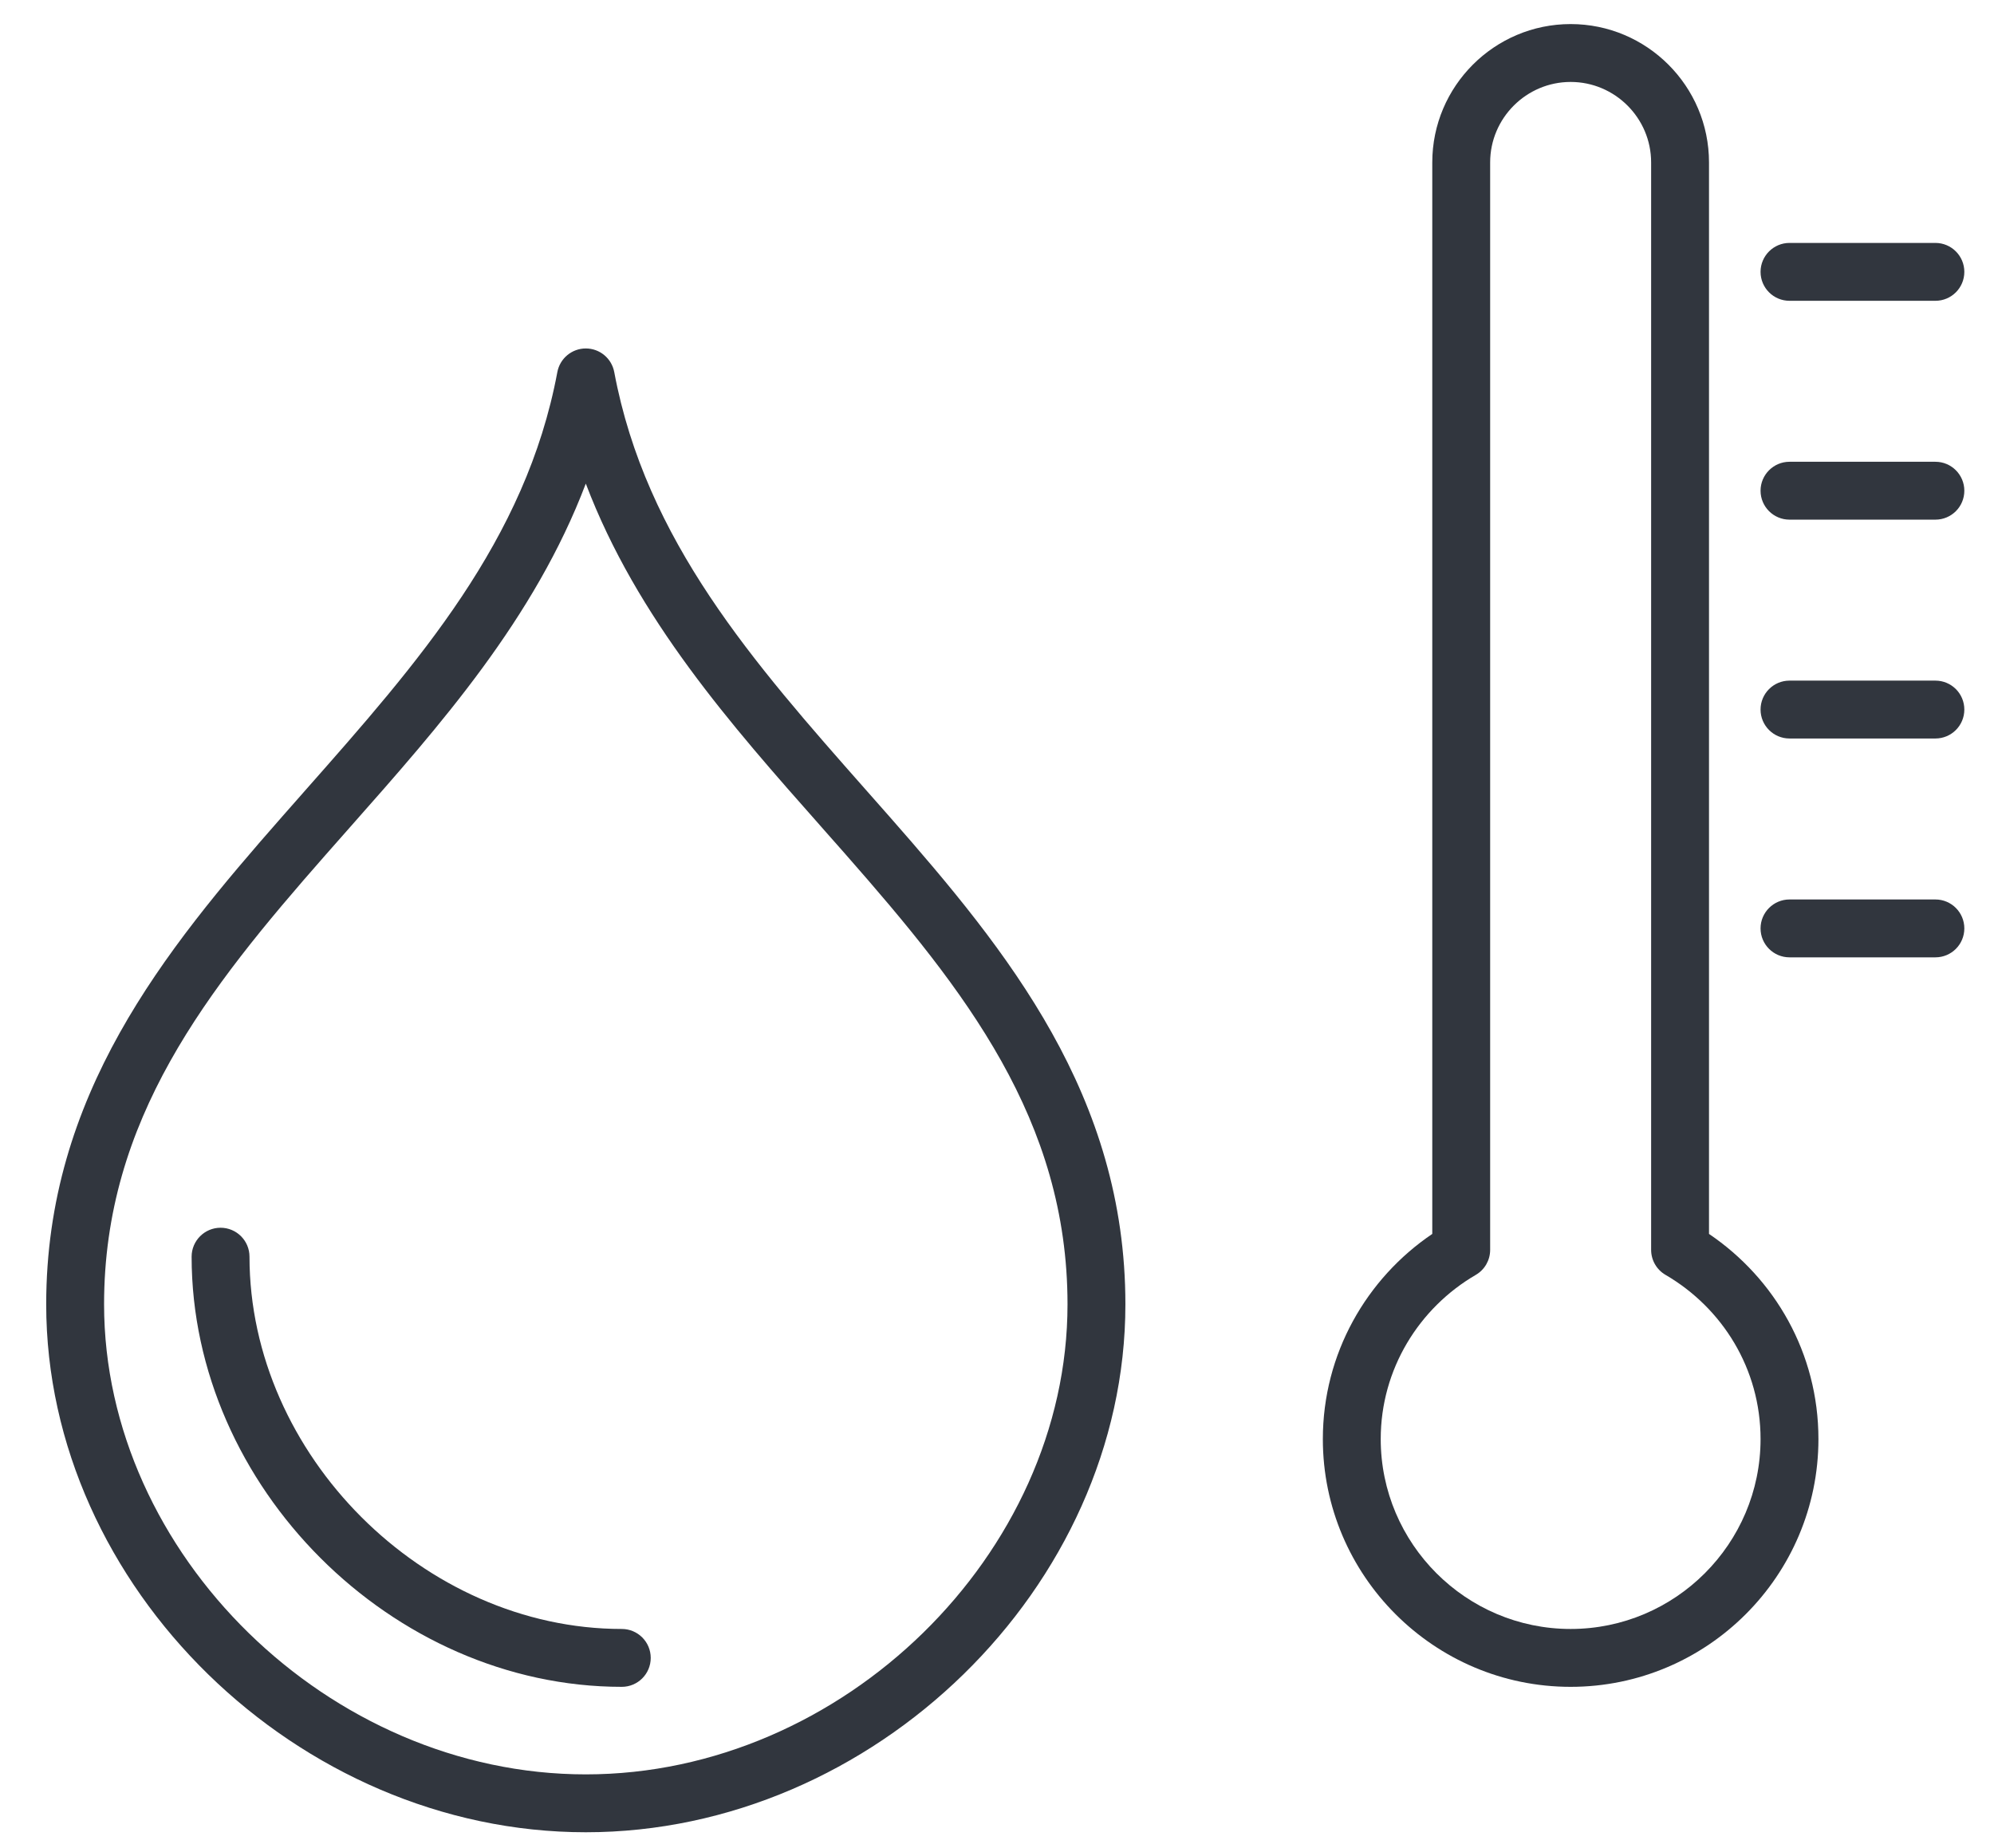
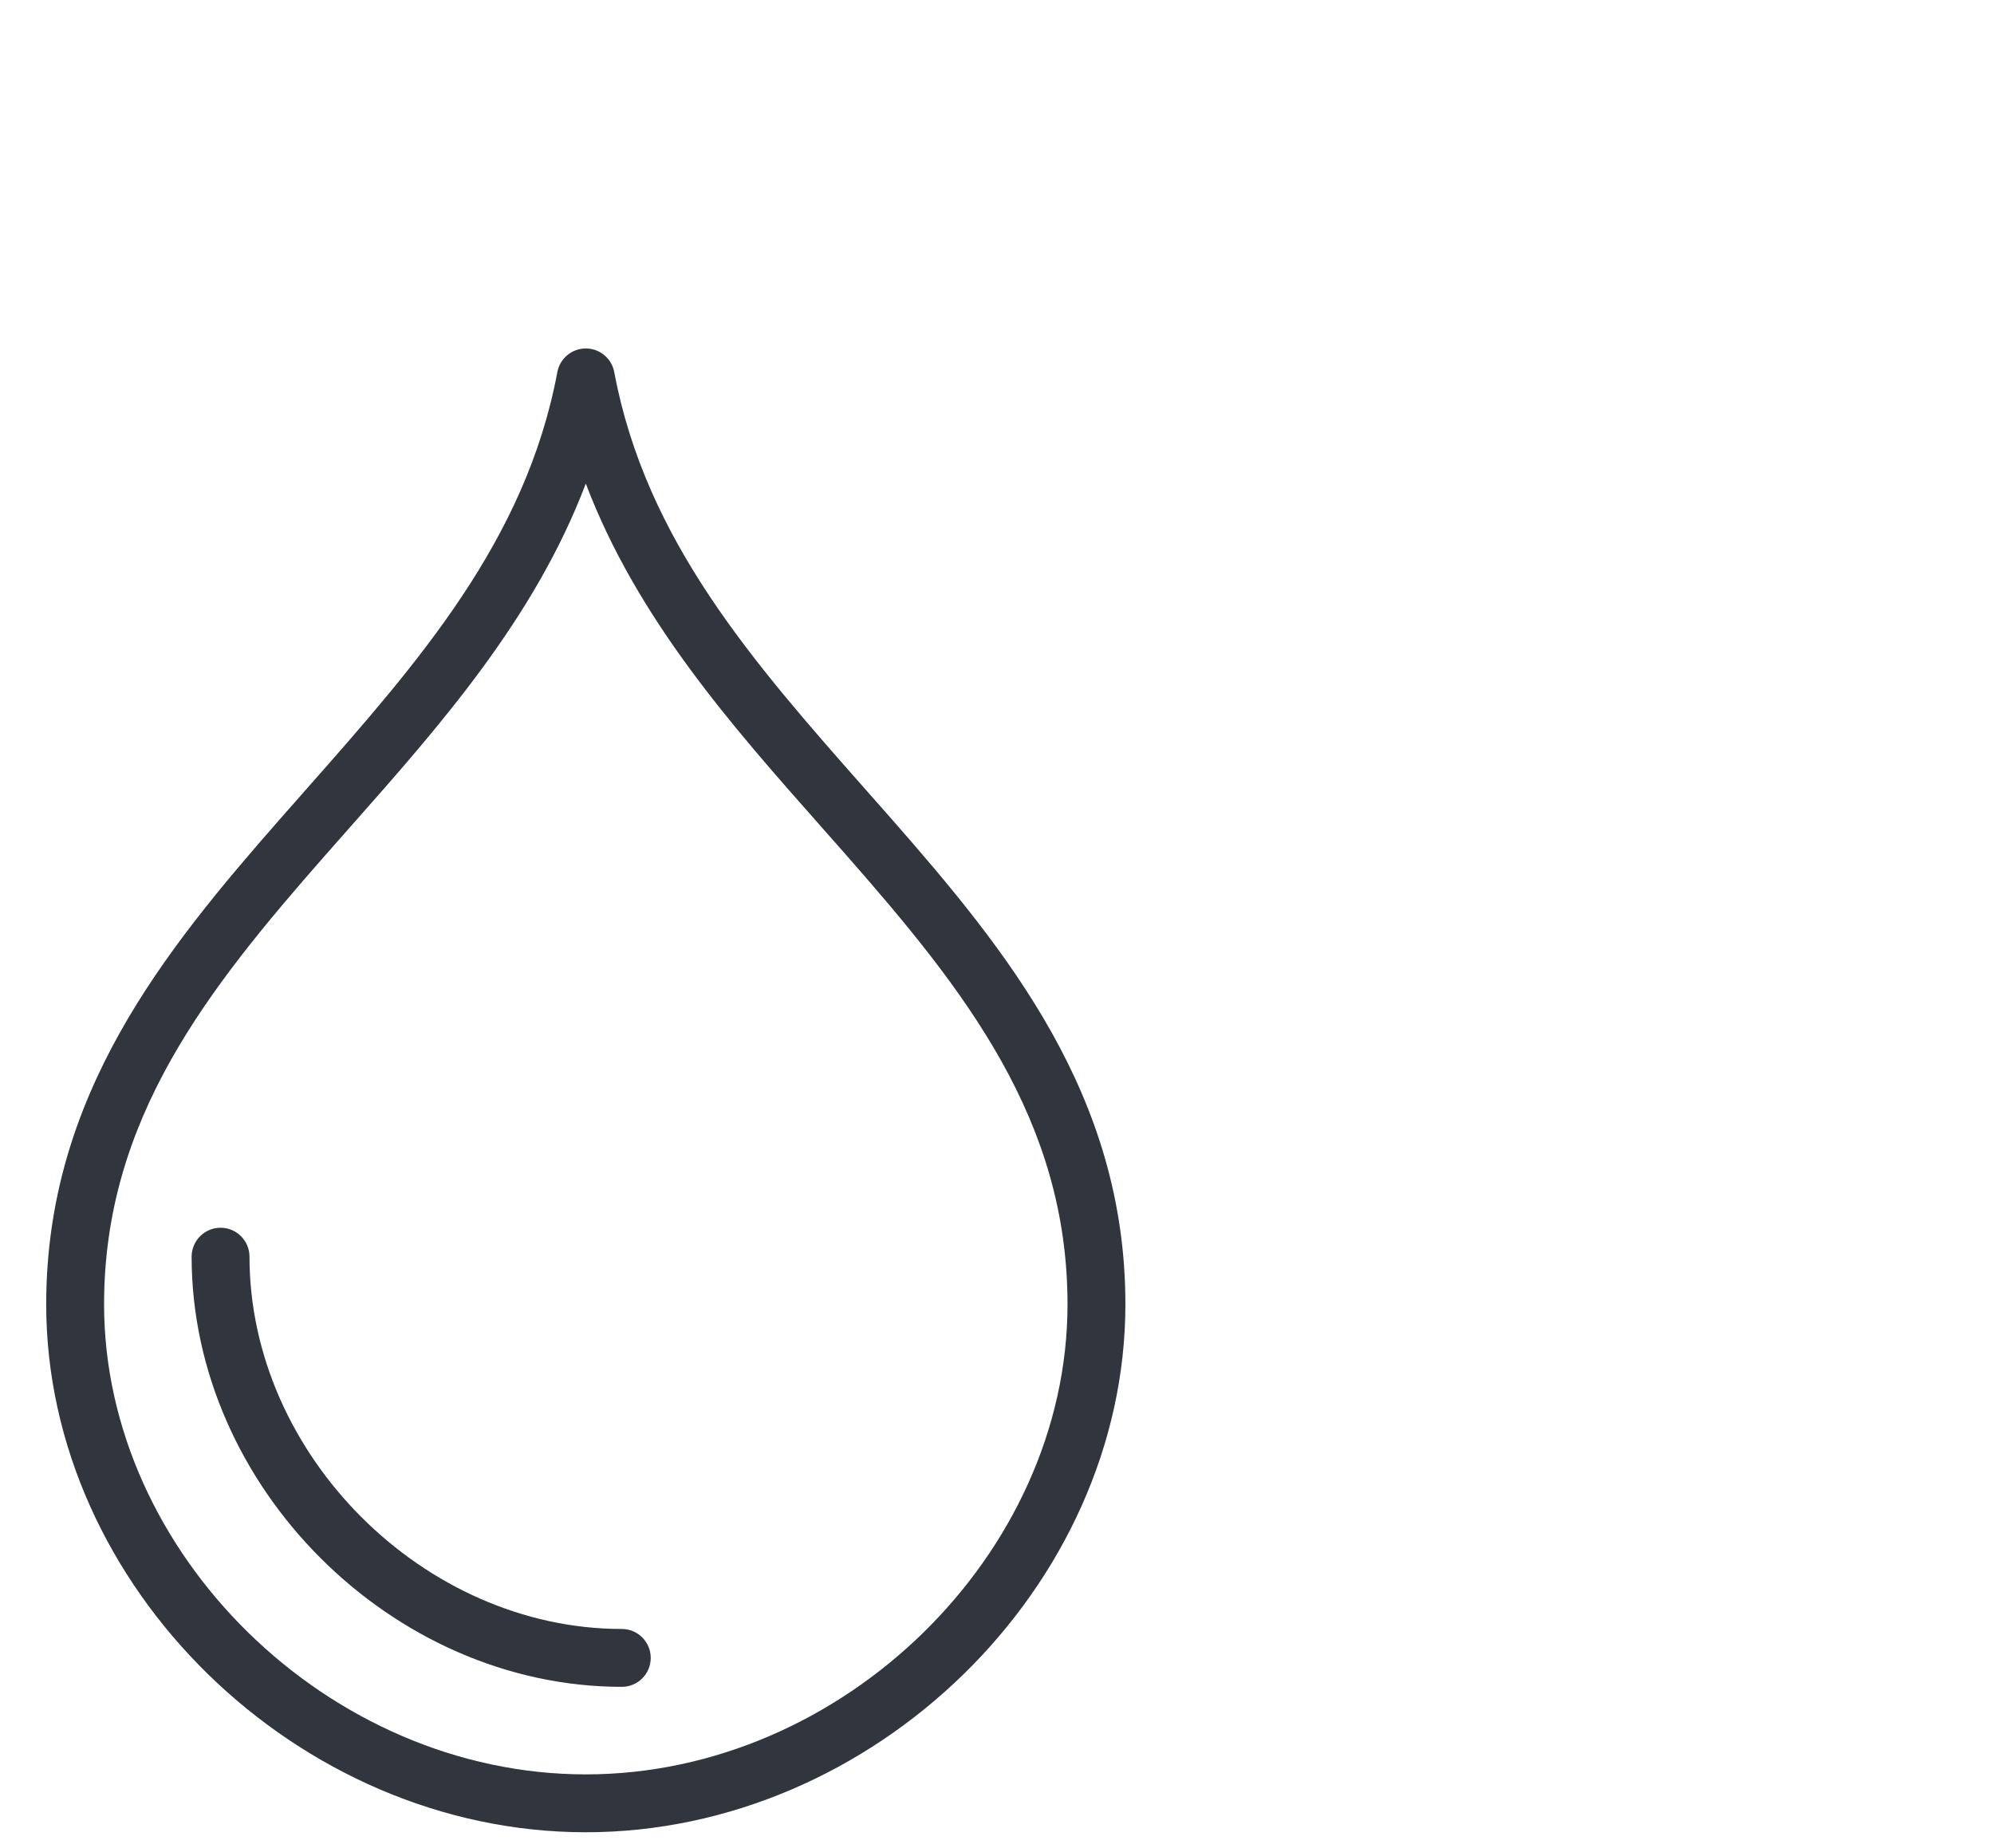
<svg xmlns="http://www.w3.org/2000/svg" width="41" height="38" viewBox="0 0 41 38" fill="none">
  <path fill-rule="evenodd" clip-rule="evenodd" d="M12.045 7.165C12.332 7.165 12.577 7.369 12.63 7.651C13.279 11.117 15.497 13.629 17.808 16.246C17.968 16.428 18.129 16.61 18.29 16.792C20.728 19.567 23.14 22.534 23.14 26.82C23.14 32.632 17.961 37.675 12.045 37.675C6.13 37.675 0.95 32.632 0.95 26.82C0.95 22.534 3.363 19.567 5.801 16.792C5.961 16.61 6.122 16.428 6.282 16.246C8.593 13.629 10.812 11.117 11.46 7.651C11.513 7.369 11.759 7.165 12.045 7.165ZM6.695 17.578C4.248 20.363 2.14 23.026 2.14 26.82C2.14 31.949 6.761 36.485 12.045 36.485C17.33 36.485 21.95 31.949 21.95 26.82C21.95 23.026 19.843 20.363 17.396 17.578C17.224 17.383 17.052 17.187 16.878 16.991C15.04 14.914 13.098 12.719 12.045 9.944C10.992 12.719 9.05 14.914 7.213 16.991C7.039 17.187 6.866 17.383 6.695 17.578ZM4.535 25.245C4.864 25.245 5.13 25.512 5.13 25.84C5.13 29.912 8.714 33.495 12.785 33.495C13.114 33.495 13.38 33.761 13.38 34.09C13.38 34.419 13.114 34.685 12.785 34.685C8.057 34.685 3.94 30.569 3.94 25.84C3.94 25.512 4.207 25.245 4.535 25.245Z" fill="#31363E" />
-   <path fill-rule="evenodd" clip-rule="evenodd" d="M29.45 3.34C29.45 1.772 30.727 0.495 32.295 0.495C33.864 0.495 35.14 1.772 35.14 3.34V25.372C36.49 26.285 37.39 27.822 37.39 29.59C37.39 32.399 35.104 34.685 32.295 34.685C29.487 34.685 27.2 32.399 27.2 29.59C27.2 27.832 28.1 26.286 29.45 25.372V3.34ZM32.295 1.685C31.384 1.685 30.64 2.429 30.64 3.34V25.7C30.64 25.912 30.528 26.108 30.345 26.214C29.178 26.894 28.39 28.153 28.39 29.59C28.39 31.741 30.144 33.495 32.295 33.495C34.447 33.495 36.2 31.741 36.2 29.59C36.2 28.144 35.413 26.894 34.246 26.214C34.063 26.108 33.95 25.912 33.95 25.7V3.34C33.95 2.429 33.207 1.685 32.295 1.685ZM36.2 5.59C36.2 5.262 36.467 4.995 36.795 4.995H39.795C40.124 4.995 40.39 5.262 40.39 5.59C40.39 5.919 40.124 6.185 39.795 6.185H36.795C36.467 6.185 36.2 5.919 36.2 5.59ZM36.2 10.09C36.2 9.762 36.467 9.495 36.795 9.495H39.795C40.124 9.495 40.39 9.762 40.39 10.09C40.39 10.419 40.124 10.685 39.795 10.685H36.795C36.467 10.685 36.2 10.419 36.2 10.09ZM36.2 14.59C36.2 14.261 36.467 13.995 36.795 13.995H39.795C40.124 13.995 40.39 14.261 40.39 14.59C40.39 14.919 40.124 15.185 39.795 15.185H36.795C36.467 15.185 36.2 14.919 36.2 14.59ZM36.2 19.09C36.2 18.762 36.467 18.495 36.795 18.495H39.795C40.124 18.495 40.39 18.762 40.39 19.09C40.39 19.419 40.124 19.685 39.795 19.685H36.795C36.467 19.685 36.2 19.419 36.2 19.09Z" fill="#31363E" />
</svg>